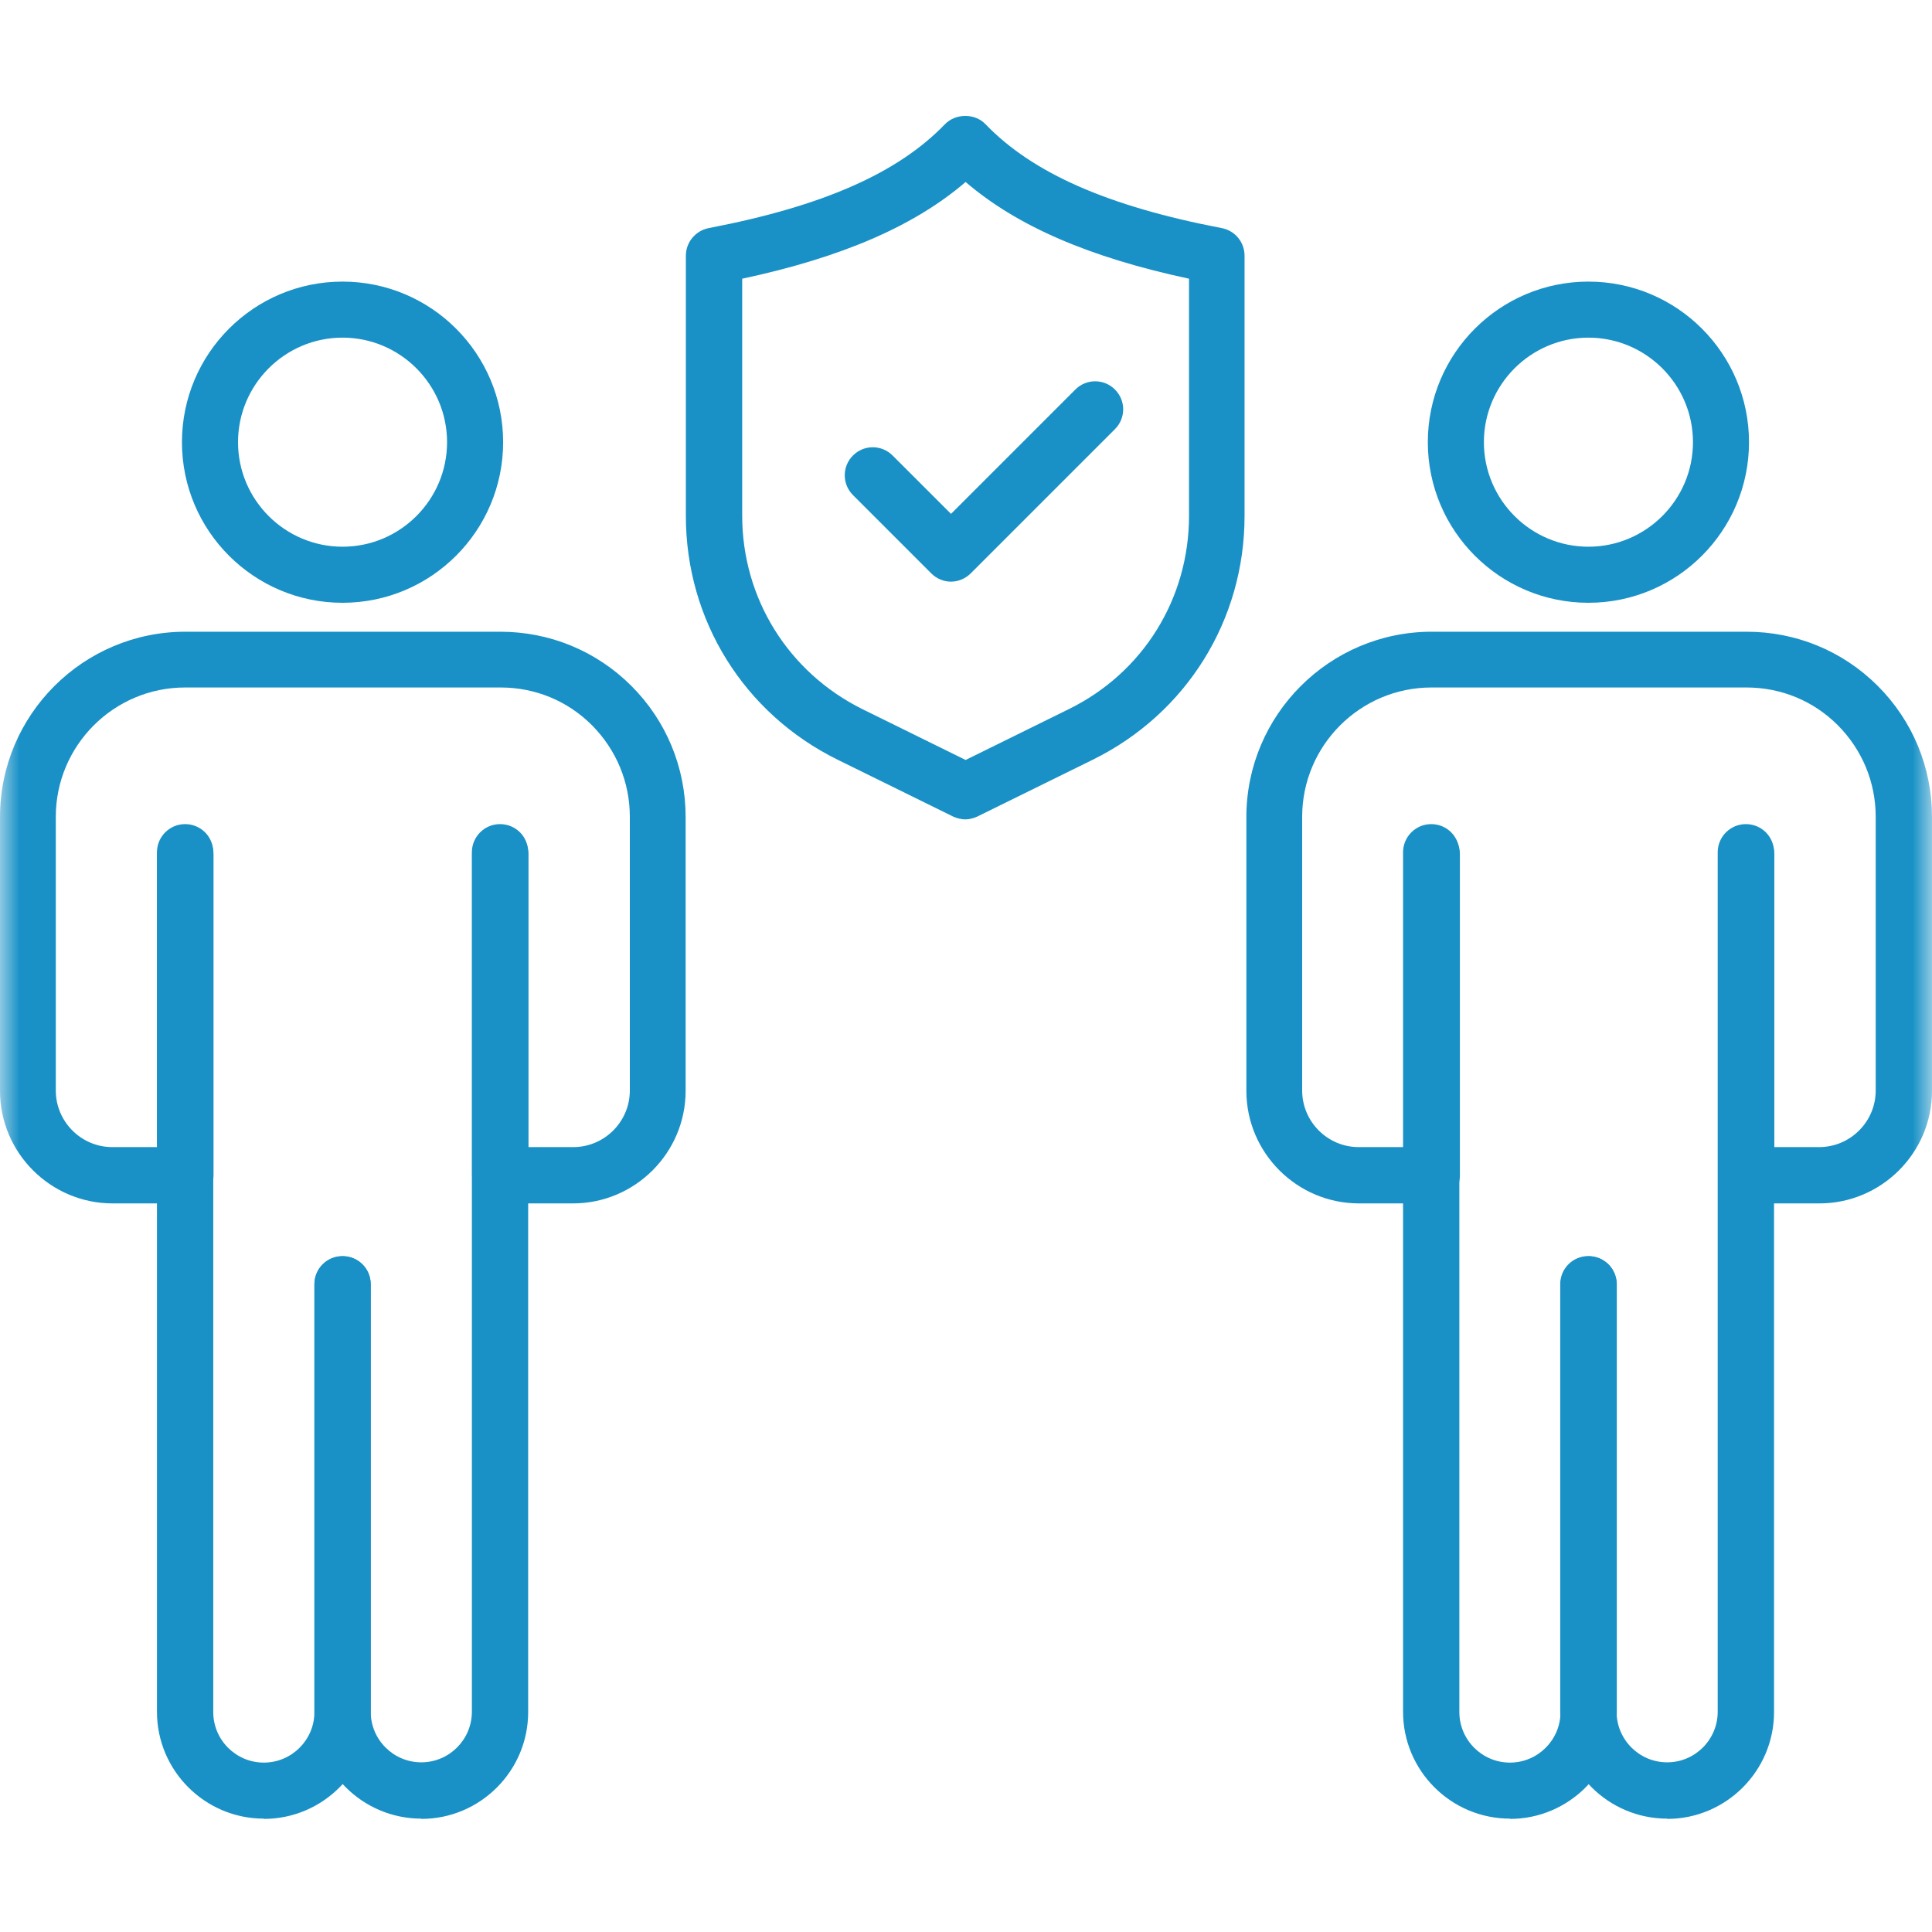
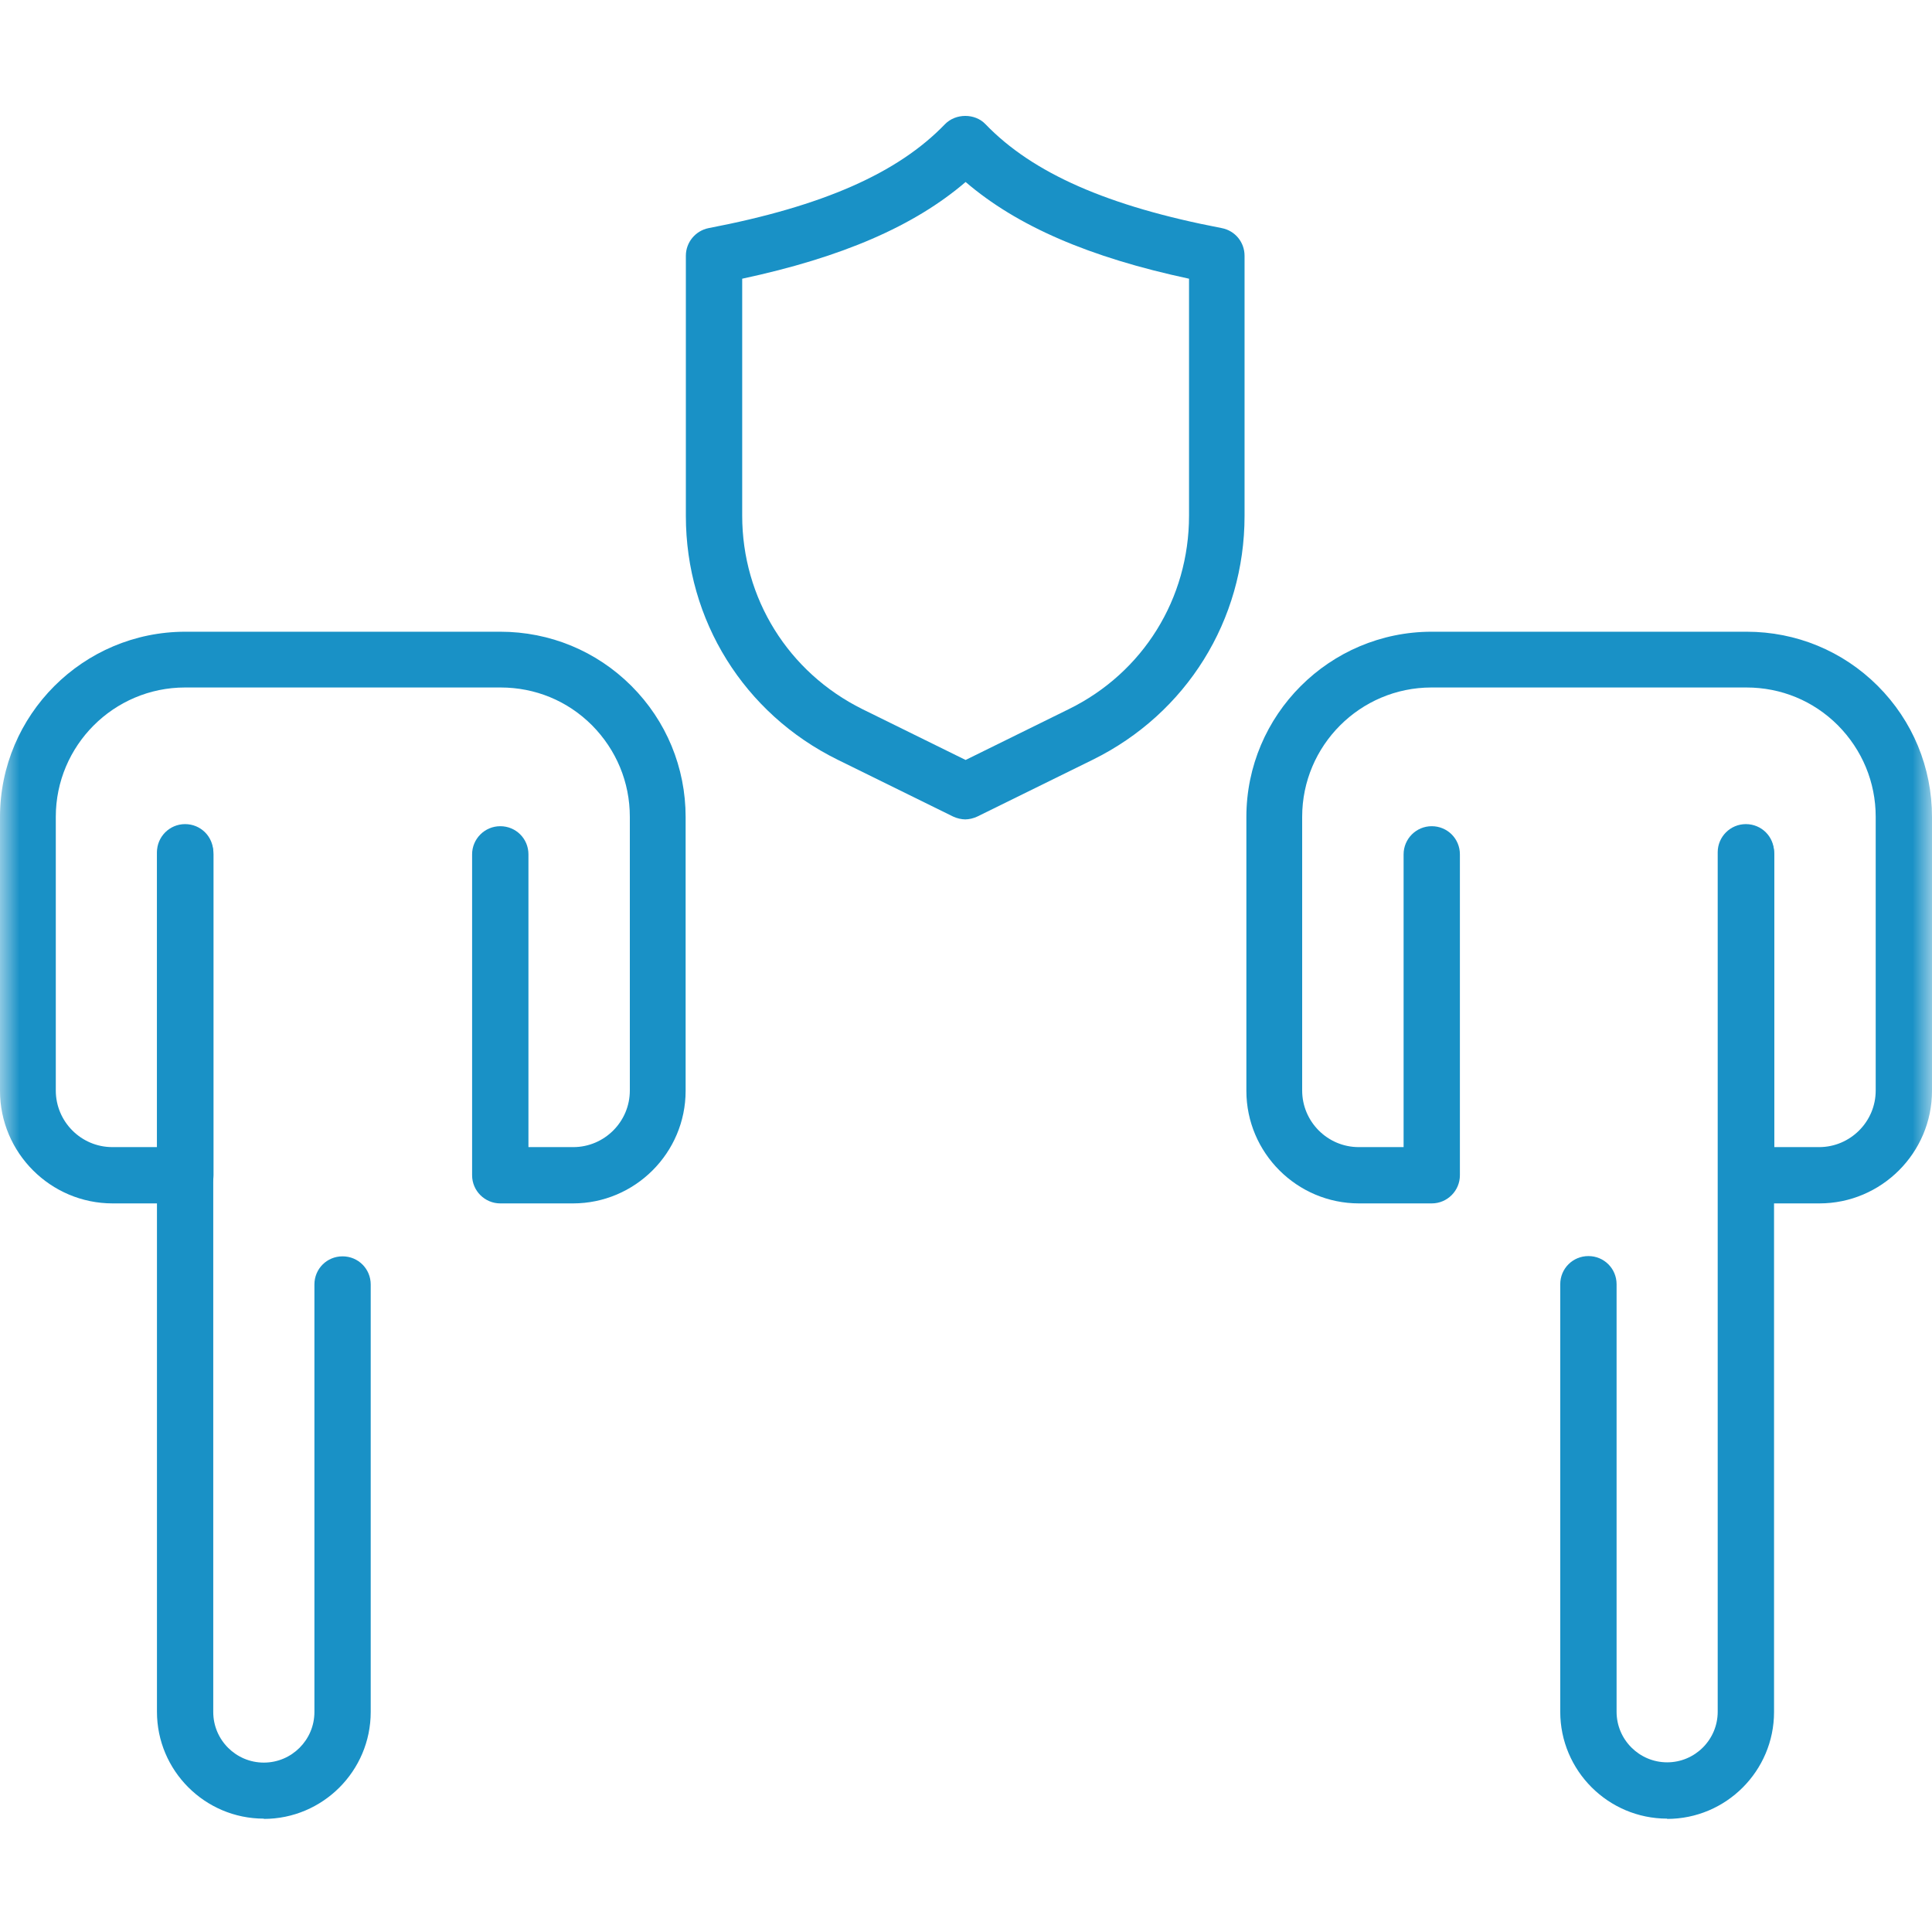
<svg xmlns="http://www.w3.org/2000/svg" width="50" height="50" viewBox="0 0 50 50" fill="none">
  <mask id="mask0_932_414" style="mask-type:alpha" maskUnits="userSpaceOnUse" x="0" y="0" width="50" height="50">
    <rect width="50" height="50" fill="#D9D9D9" />
  </mask>
  <g mask="url(#mask0_932_414)">
-     <path d="M39.077 47.066C37.552 47.066 36.311 45.825 36.311 44.3V22.056C36.311 21.658 36.635 21.328 37.04 21.328C37.444 21.328 37.768 21.651 37.768 22.056V44.307C37.768 45.029 38.355 45.616 39.077 45.616C39.799 45.616 40.386 45.029 40.386 44.307V33.242C40.386 32.838 40.71 32.514 41.115 32.514C41.52 32.514 41.843 32.838 41.843 33.242V44.307C41.843 45.832 40.602 47.073 39.077 47.073V47.066Z" fill="#1991C6" />
    <path d="M43.146 47.066C41.621 47.066 40.379 45.825 40.379 44.3V33.236C40.379 32.831 40.703 32.507 41.108 32.507C41.513 32.507 41.837 32.831 41.837 33.236V44.3C41.837 45.022 42.424 45.609 43.146 45.609C43.867 45.609 44.454 45.022 44.454 44.3V22.056C44.454 21.658 44.778 21.328 45.183 21.328C45.588 21.328 45.912 21.651 45.912 22.056V44.307C45.912 45.832 44.67 47.073 43.146 47.073V47.066Z" fill="#1991C6" />
    <path d="M47.072 31.144H45.19C44.792 31.144 44.461 30.82 44.461 30.416V22.11C44.461 21.712 44.785 21.382 45.19 21.382C45.595 21.382 45.919 21.706 45.919 22.11V29.687H47.079C47.882 29.687 48.543 29.032 48.543 28.223V21.139C48.543 20.241 48.192 19.405 47.565 18.771C46.931 18.137 46.094 17.792 45.197 17.792H37.047C35.198 17.792 33.7 19.297 33.7 21.139V28.223C33.7 29.026 34.355 29.687 35.164 29.687H36.325V22.11C36.325 21.712 36.648 21.382 37.053 21.382C37.458 21.382 37.782 21.706 37.782 22.11V30.416C37.782 30.814 37.458 31.144 37.053 31.144H35.171C33.565 31.144 32.256 29.835 32.256 28.23V21.145C32.256 18.501 34.409 16.349 37.053 16.349H45.203C46.485 16.349 47.693 16.848 48.597 17.752C49.501 18.656 50 19.864 50 21.145V28.23C50 29.835 48.691 31.144 47.086 31.144H47.072Z" fill="#1991C6" />
-     <path d="M41.108 15.6C38.814 15.6 36.952 13.738 36.952 11.444C36.952 9.15 38.814 7.288 41.108 7.288C43.402 7.288 45.264 9.15 45.264 11.444C45.264 13.738 43.402 15.6 41.108 15.6ZM41.108 8.738C39.617 8.738 38.403 9.953 38.403 11.444C38.403 12.935 39.617 14.149 41.108 14.149C42.599 14.149 43.814 12.935 43.814 11.444C43.814 9.953 42.599 8.738 41.108 8.738Z" fill="#1991C6" />
    <path d="M6.828 47.066C5.303 47.066 4.062 45.825 4.062 44.3V22.056C4.062 21.658 4.385 21.328 4.79 21.328C5.195 21.328 5.519 21.651 5.519 22.056V44.307C5.519 45.029 6.106 45.616 6.828 45.616C7.55 45.616 8.137 45.029 8.137 44.307V33.242C8.137 32.837 8.46 32.514 8.865 32.514C9.27 32.514 9.594 32.837 9.594 33.242V44.307C9.594 45.832 8.352 47.073 6.828 47.073V47.066Z" fill="#1991C6" />
-     <path d="M10.903 47.066C9.378 47.066 8.137 45.825 8.137 44.3V33.236C8.137 32.831 8.461 32.507 8.865 32.507C9.27 32.507 9.594 32.831 9.594 33.236V44.3C9.594 45.022 10.181 45.609 10.903 45.609C11.625 45.609 12.212 45.022 12.212 44.3V22.056C12.212 21.658 12.536 21.328 12.94 21.328C13.345 21.328 13.669 21.651 13.669 22.056V44.307C13.669 45.832 12.428 47.073 10.903 47.073V47.066Z" fill="#1991C6" />
    <path d="M14.829 31.144H12.947C12.549 31.144 12.218 30.82 12.218 30.415V22.11C12.218 21.712 12.542 21.382 12.947 21.382C13.352 21.382 13.676 21.705 13.676 22.11V29.687H14.836C15.639 29.687 16.3 29.032 16.3 28.223V21.139C16.3 20.241 15.949 19.405 15.322 18.771C14.688 18.136 13.851 17.792 12.954 17.792H4.79C2.942 17.792 1.444 19.297 1.444 21.139V28.223C1.444 29.026 2.098 29.687 2.908 29.687H4.068V22.11C4.068 21.712 4.392 21.382 4.797 21.382C5.202 21.382 5.526 21.705 5.526 22.11V30.415C5.526 30.814 5.202 31.144 4.797 31.144H2.915C1.309 31.144 0 29.835 0 28.23V21.145C0 18.501 2.152 16.349 4.797 16.349H12.947C14.229 16.349 15.437 16.848 16.341 17.752C17.245 18.656 17.744 19.864 17.744 21.145V28.23C17.744 29.835 16.435 31.144 14.829 31.144Z" fill="#1991C6" />
-     <path d="M8.865 15.6C6.571 15.6 4.709 13.738 4.709 11.444C4.709 9.15 6.571 7.288 8.865 7.288C11.159 7.288 13.021 9.15 13.021 11.444C13.021 13.738 11.159 15.6 8.865 15.6ZM8.865 8.738C7.374 8.738 6.16 9.953 6.16 11.444C6.16 12.935 7.374 14.149 8.865 14.149C10.356 14.149 11.57 12.935 11.57 11.444C11.57 9.953 10.356 8.738 8.865 8.738Z" fill="#1991C6" />
    <path d="M24.99 21.206C24.882 21.206 24.767 21.179 24.666 21.132L21.677 19.661C19.255 18.467 17.75 16.052 17.75 13.353V6.62C17.75 6.269 18 5.972 18.337 5.904C21.293 5.338 23.236 4.481 24.457 3.213C24.733 2.929 25.233 2.929 25.503 3.213C26.724 4.481 28.667 5.338 31.622 5.904C31.966 5.972 32.209 6.269 32.209 6.62V13.353C32.209 16.052 30.704 18.467 28.282 19.661L25.293 21.132C25.192 21.179 25.084 21.206 24.97 21.206H24.99ZM19.208 7.213V13.346C19.208 15.485 20.402 17.401 22.318 18.352L24.99 19.668L27.661 18.352C29.584 17.408 30.772 15.492 30.772 13.346V7.213C28.188 6.66 26.319 5.85 24.99 4.71C23.661 5.85 21.792 6.66 19.208 7.213Z" fill="#1991C6" />
-     <path d="M24.612 15.053C24.423 15.053 24.241 14.979 24.099 14.837L22.075 12.813C21.791 12.53 21.791 12.071 22.075 11.788C22.358 11.504 22.817 11.504 23.1 11.788L24.612 13.299L27.83 10.081C28.113 9.797 28.572 9.797 28.855 10.081C29.139 10.364 29.139 10.823 28.855 11.106L25.124 14.837C24.983 14.979 24.794 15.053 24.612 15.053Z" fill="#1991C6" />
  </g>
</svg>